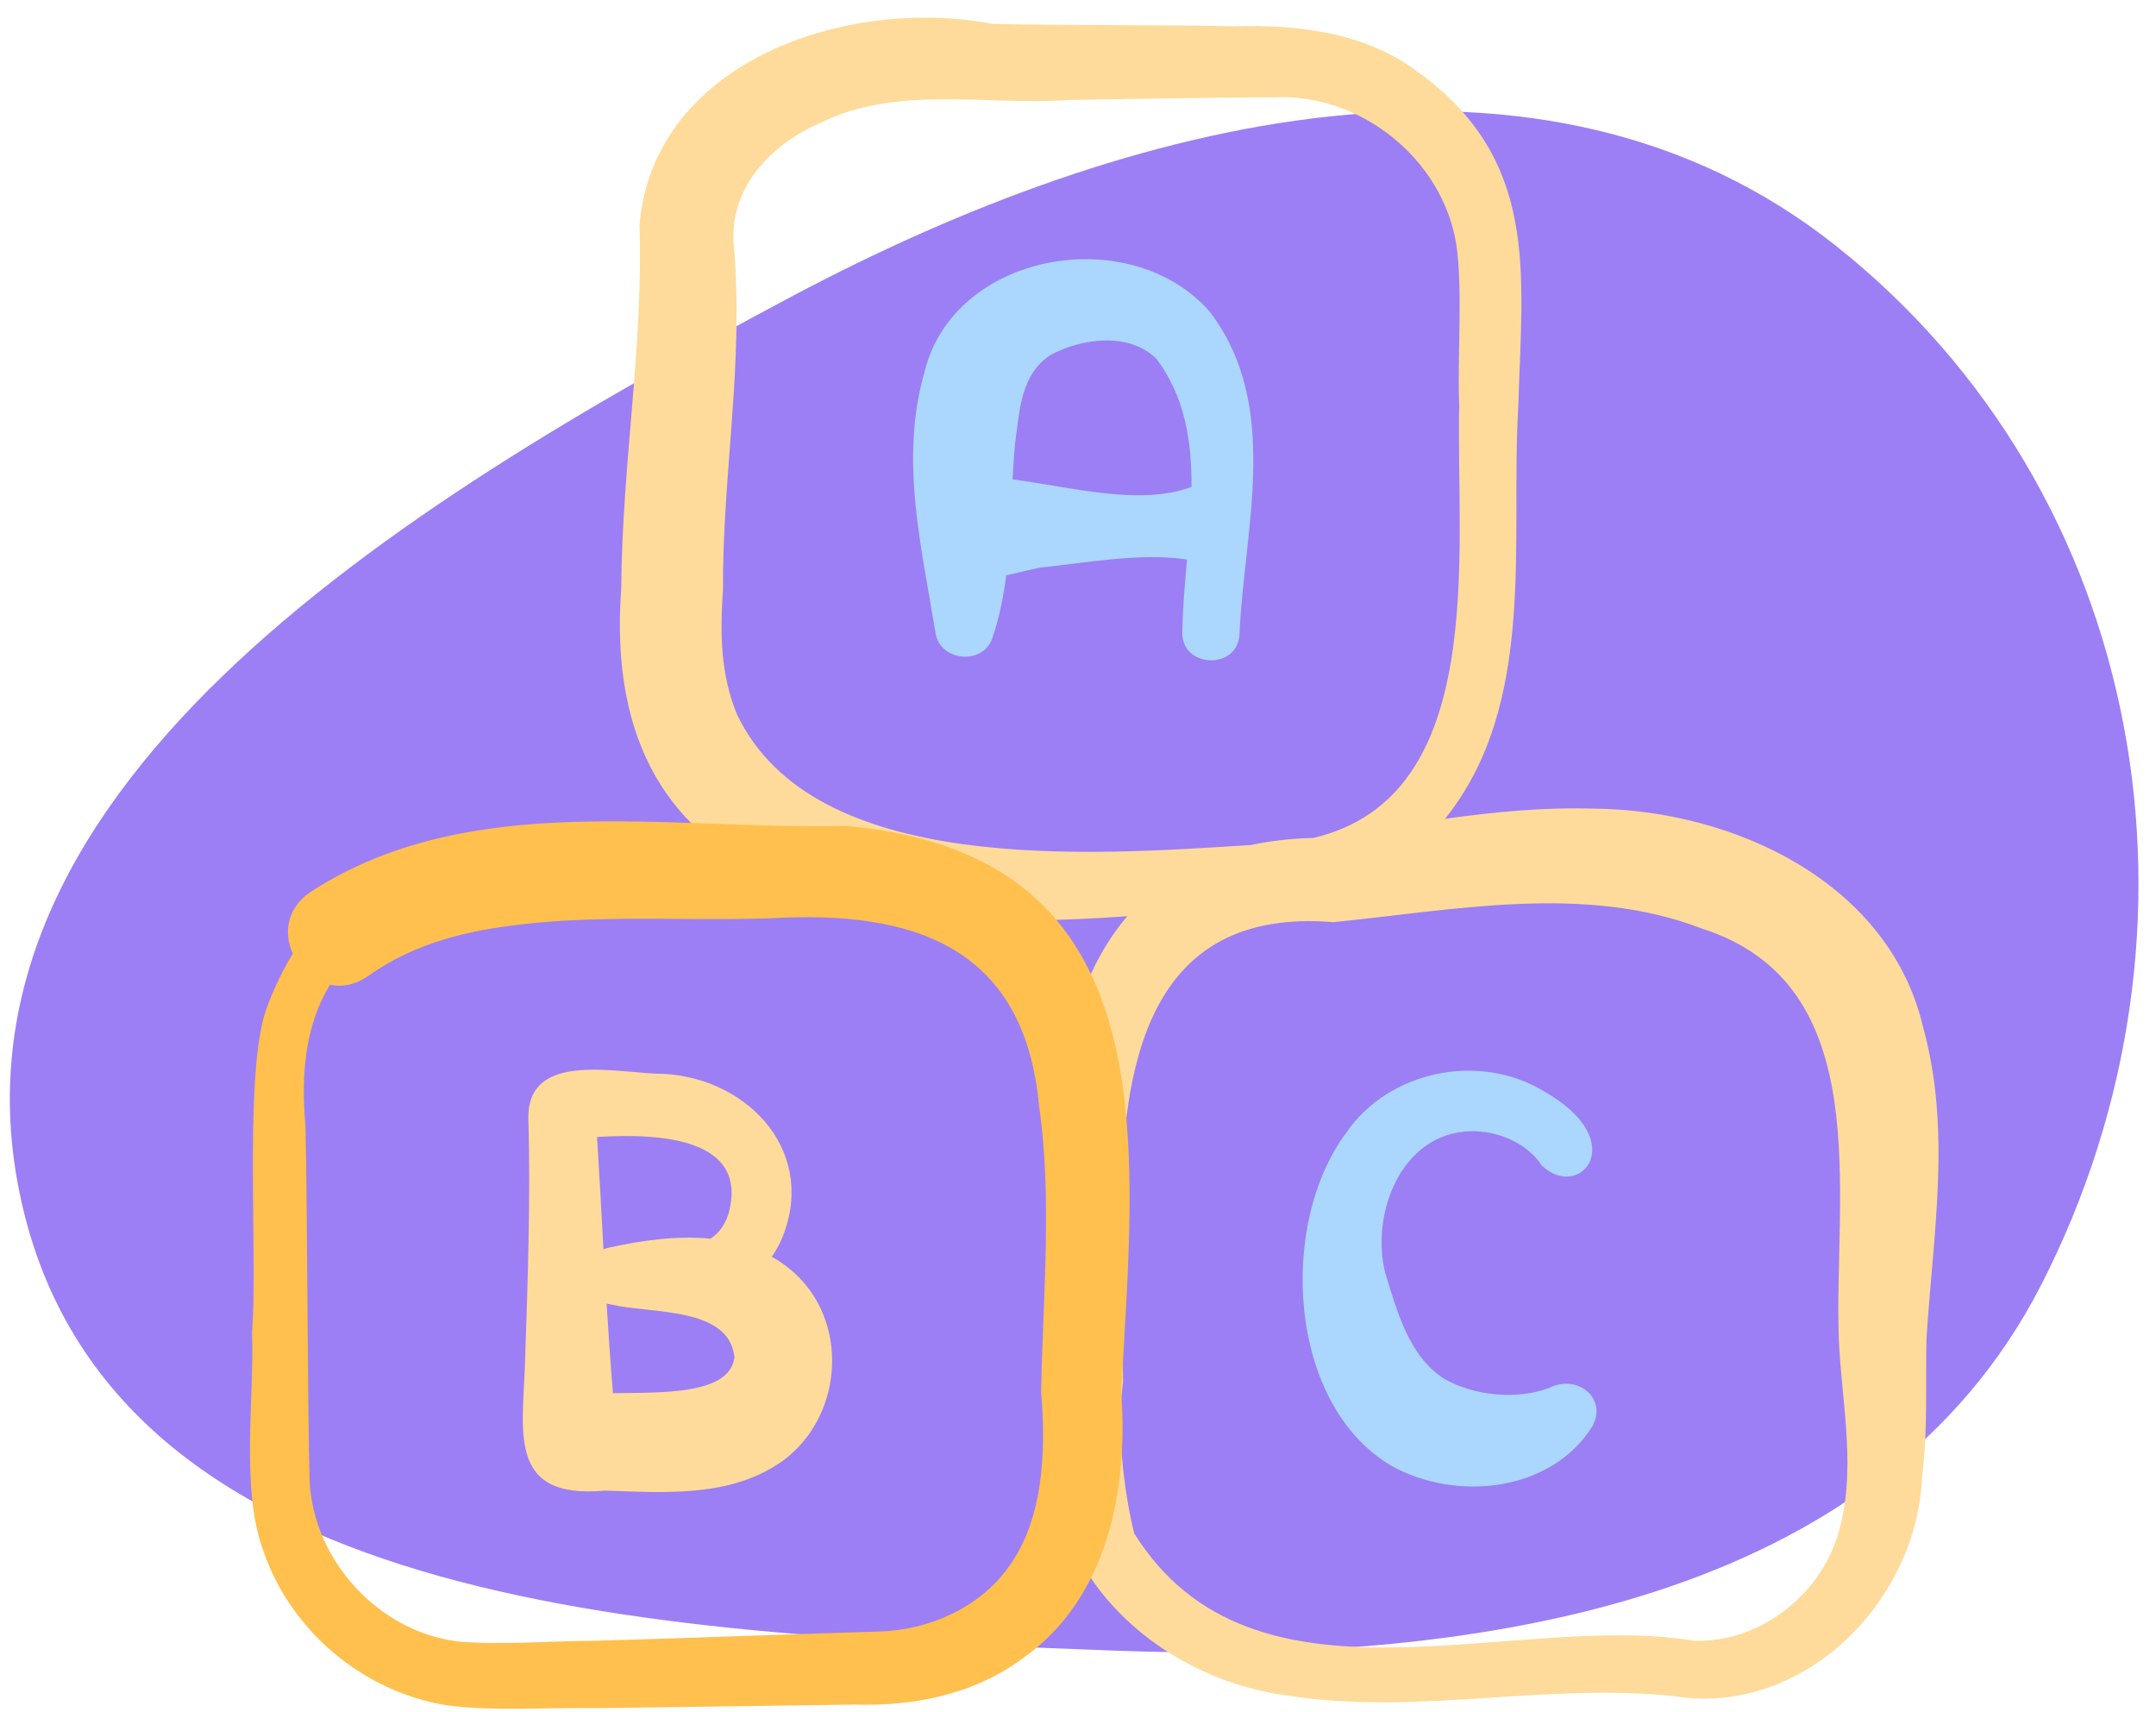
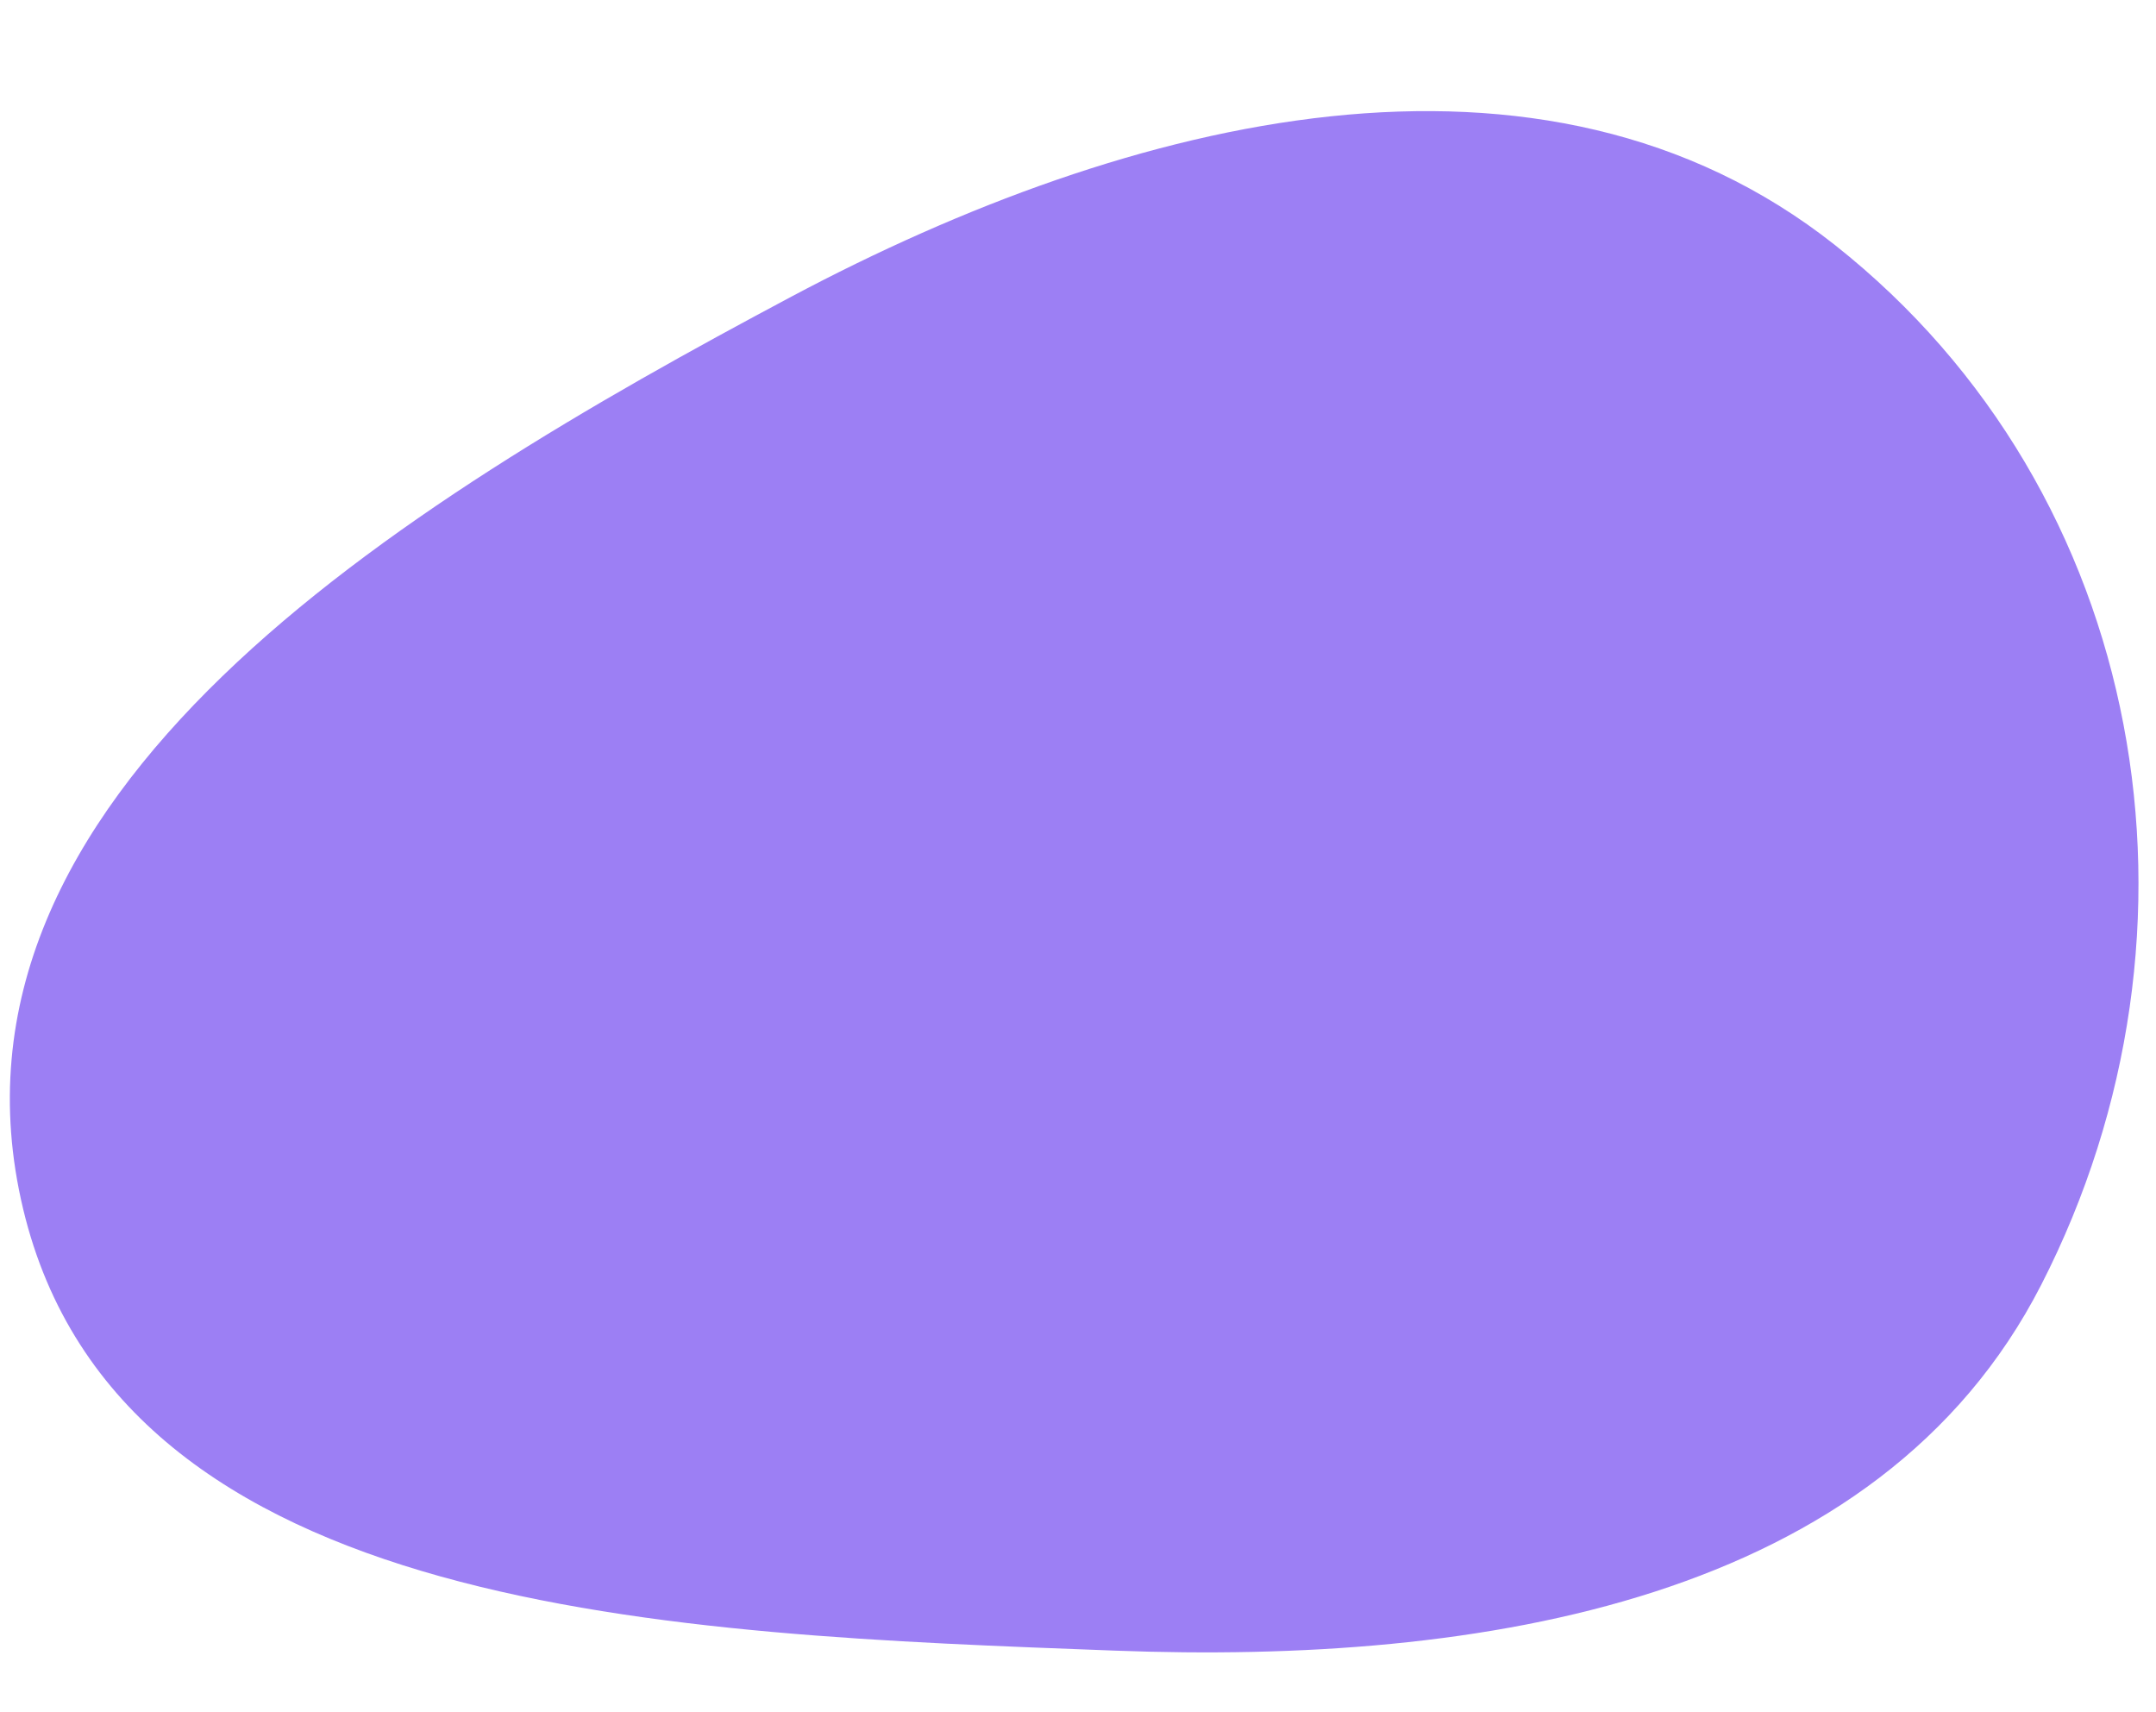
<svg xmlns="http://www.w3.org/2000/svg" width="102" height="81" viewBox="0 0 102 81" fill="none">
  <path fill-rule="evenodd" clip-rule="evenodd" d="M1.094 57.189C-3.583 37.613 18.791 23.953 37.443 14.032C53.492 5.496 72.958 0.636 86.815 11.595C101.604 23.29 105.171 43.994 96.566 60.788C88.885 75.78 70.055 78.737 52.748 78.085C31.939 77.3 5.704 76.481 1.094 57.189Z" fill="#9C7FF4" />
  <g clip-path="url(#clip0)">
    <path d="M57.217 14.726C53.44 10.45 45.063 11.93 43.719 17.669C42.564 21.753 43.597 25.879 44.257 29.927C44.445 31.286 46.507 31.5 46.952 30.177C47.28 29.213 47.476 28.222 47.604 27.218C48.163 27.095 48.725 26.942 49.251 26.846C51.413 26.621 53.947 26.14 56.159 26.468C56.056 27.619 55.951 28.759 55.938 29.852C55.824 31.592 58.546 31.748 58.639 30.011C58.867 24.946 60.626 19.169 57.217 14.726ZM56.324 23.052C53.869 23.934 50.674 23.04 47.906 22.678C47.936 22.096 47.972 21.518 48.027 20.945C48.244 19.361 48.298 17.714 49.703 16.793C51.194 15.983 53.451 15.703 54.723 16.99C56.052 18.765 56.383 20.86 56.37 23.035C56.354 23.04 56.339 23.045 56.324 23.052Z" fill="#ABD7FF" />
-     <path d="M90.996 48.65C89.409 41.739 82.023 38.324 75.445 38.254C73.053 38.18 70.7 38.407 68.362 38.736C72.74 33.289 71.443 25.615 71.833 19.168C72.017 12.863 72.848 7.505 66.975 3.33C64.511 1.509 61.338 1.155 58.362 1.246C55.915 1.168 49.719 1.208 46.941 1.128C40.209 -0.168 30.977 2.804 30.255 10.604C30.44 16.432 29.435 21.907 29.39 27.84C28.284 42.871 41.594 44.191 53.333 43.342C48.88 48.552 49.644 58.212 50.065 65.479L50.094 65.194C49.817 68.144 50.13 71.194 51.182 73.977C53.195 77.432 56.971 79.68 60.874 80.205C67.235 81.217 73.605 79.45 79.933 80.331C85.848 80.765 90.834 75.381 90.941 69.633L90.934 69.791C91.212 67.654 91.091 65.507 91.141 63.361C91.434 58.496 92.336 53.556 90.996 48.65ZM34.874 33.809C34.098 31.965 34.056 29.978 34.204 27.913C34.17 22.515 35.212 17.056 34.714 11.613C34.478 8.971 36.388 6.875 38.774 5.832C42.387 4.007 46.659 5.001 50.573 4.729C53.549 4.687 57.353 4.605 60.31 4.603C64.388 4.424 68.26 7.532 68.9 11.577C69.213 13.684 68.936 17.019 69.035 19.168C68.871 26.14 70.464 37.667 62.145 39.638C61.073 39.665 60.092 39.78 59.193 39.973C51.531 40.462 38.513 41.426 34.874 33.809ZM86.951 72.612C86.045 75.523 83.241 77.7 80.161 77.621C71.506 76.191 59.315 81.581 53.658 72.537C53.159 70.491 52.822 67.665 53.13 65.384C53.115 63.135 52.978 59.825 53.035 57.629C53.045 50.474 54.231 42.892 63.091 43.624C68.837 43.046 75.008 41.798 80.521 43.929C88.822 46.58 86.745 56.491 86.994 63.351C87.129 66.419 87.864 69.6 86.951 72.612Z" fill="#FEDB9A" />
    <path d="M39.995 39.073C31.61 39.271 22.167 37.331 14.679 42.203C13.547 42.978 13.422 44.162 13.852 45.112C13.187 46.197 12.678 47.442 12.498 48.047C11.562 51.413 12.203 59.512 11.922 63.049C12.043 66.091 11.383 70.372 12.429 73.272C13.687 77.108 17.175 80.053 21.167 80.675C23.378 80.963 25.951 80.766 28.173 80.806C29.802 80.78 38.592 80.668 40.425 80.637C43.237 80.727 46.122 80.148 48.415 78.425C52.384 75.646 53.397 70.428 53.043 65.88C53.663 54.241 55.45 40.409 39.995 39.073ZM47.669 74.193C46.286 76.084 43.919 77.113 41.599 77.181C39.004 77.253 30.642 77.556 28.11 77.62C26.071 77.622 23.667 77.835 21.634 77.649C17.89 77.164 14.819 73.811 14.646 70.036C14.541 65.736 14.548 57.619 14.451 53.234C14.134 49.816 14.843 47.858 15.611 46.584C16.174 46.702 16.803 46.601 17.423 46.166C19.024 45.018 20.915 44.351 22.894 43.987C27.361 43.18 31.786 43.589 36.39 43.443C43.262 43.028 48.472 44.814 49.156 52.313C49.793 56.617 49.333 61.448 49.256 65.854C49.488 68.657 49.38 71.908 47.669 74.193Z" fill="#FFC04D" />
-     <path d="M75.337 67.47C73.392 70.579 68.899 71.05 65.84 69.348C60.914 66.465 60.458 57.913 63.687 53.591C65.705 50.638 69.99 49.778 73.026 51.615C77.228 53.976 74.738 56.857 72.945 55.138C72.258 54.084 70.861 53.475 69.554 53.514C66.281 53.605 64.806 57.453 65.553 60.284C66.109 62.066 66.665 64.158 68.314 65.218C69.7 66.021 71.754 66.249 73.321 65.646C74.597 65.004 76.063 66.116 75.337 67.47Z" fill="#ABD7FF" />
    <path d="M37.831 60.46C37.428 60.048 36.985 59.717 36.514 59.453C36.678 59.212 36.824 58.958 36.948 58.695C38.721 54.61 35.519 51.055 31.441 50.801C29.301 50.81 24.967 49.642 24.996 52.889C25.107 56.486 24.971 60.549 24.847 64.19C24.78 67.57 23.865 70.963 28.643 70.513C31.456 70.612 34.612 70.853 37.053 69.091C39.772 67.076 40.178 62.891 37.831 60.46ZM34.453 57.459C34.253 58.036 33.956 58.38 33.614 58.596C32.006 58.442 30.321 58.685 28.832 59.016C28.73 59.035 28.637 59.065 28.55 59.102C28.452 57.326 28.358 55.553 28.246 53.786C31.178 53.603 35.493 53.812 34.453 57.459ZM29 65.905C28.881 64.497 28.784 63.084 28.698 61.668C28.775 61.691 28.857 61.708 28.944 61.717C30.797 62.152 34.514 61.804 34.747 64.215C34.513 65.989 31.333 65.874 29 65.905Z" fill="#FEDB9A" />
  </g>
  <defs>
    <clipPath id="clip0">
-       <rect width="80" height="80" fill="white" transform="translate(11.768 0.835)" />
-     </clipPath>
+       </clipPath>
  </defs>
</svg>